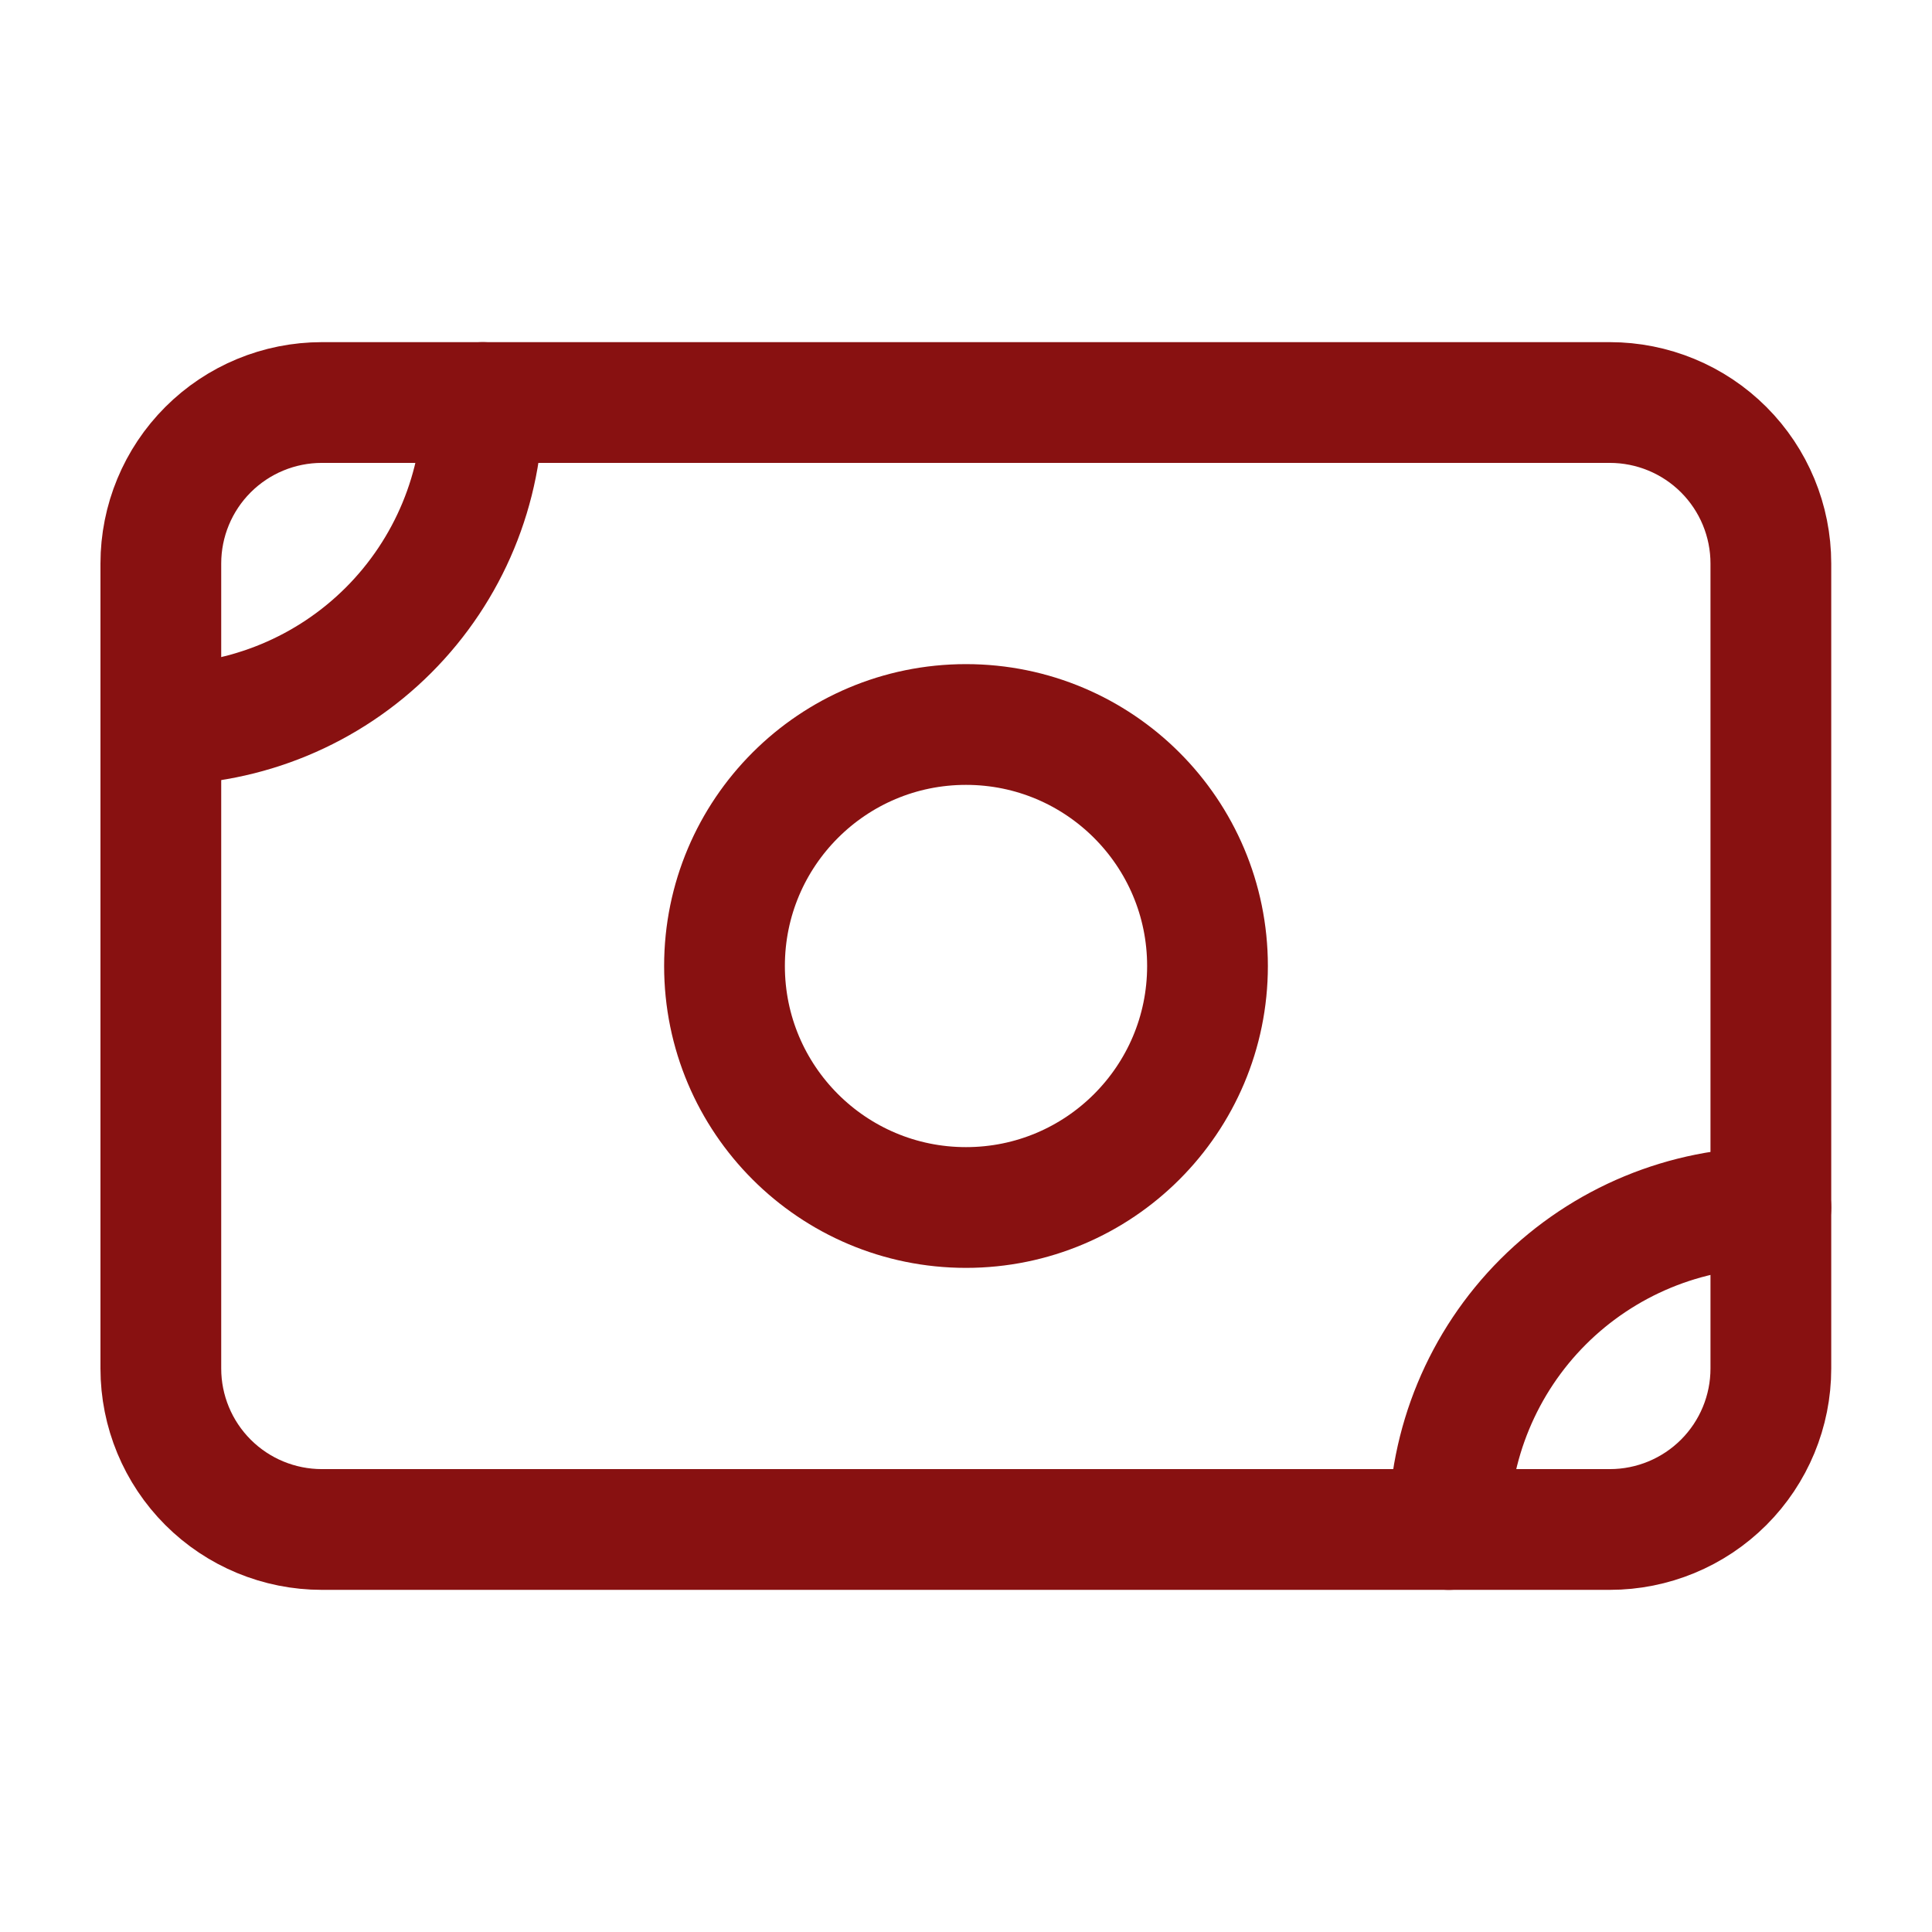
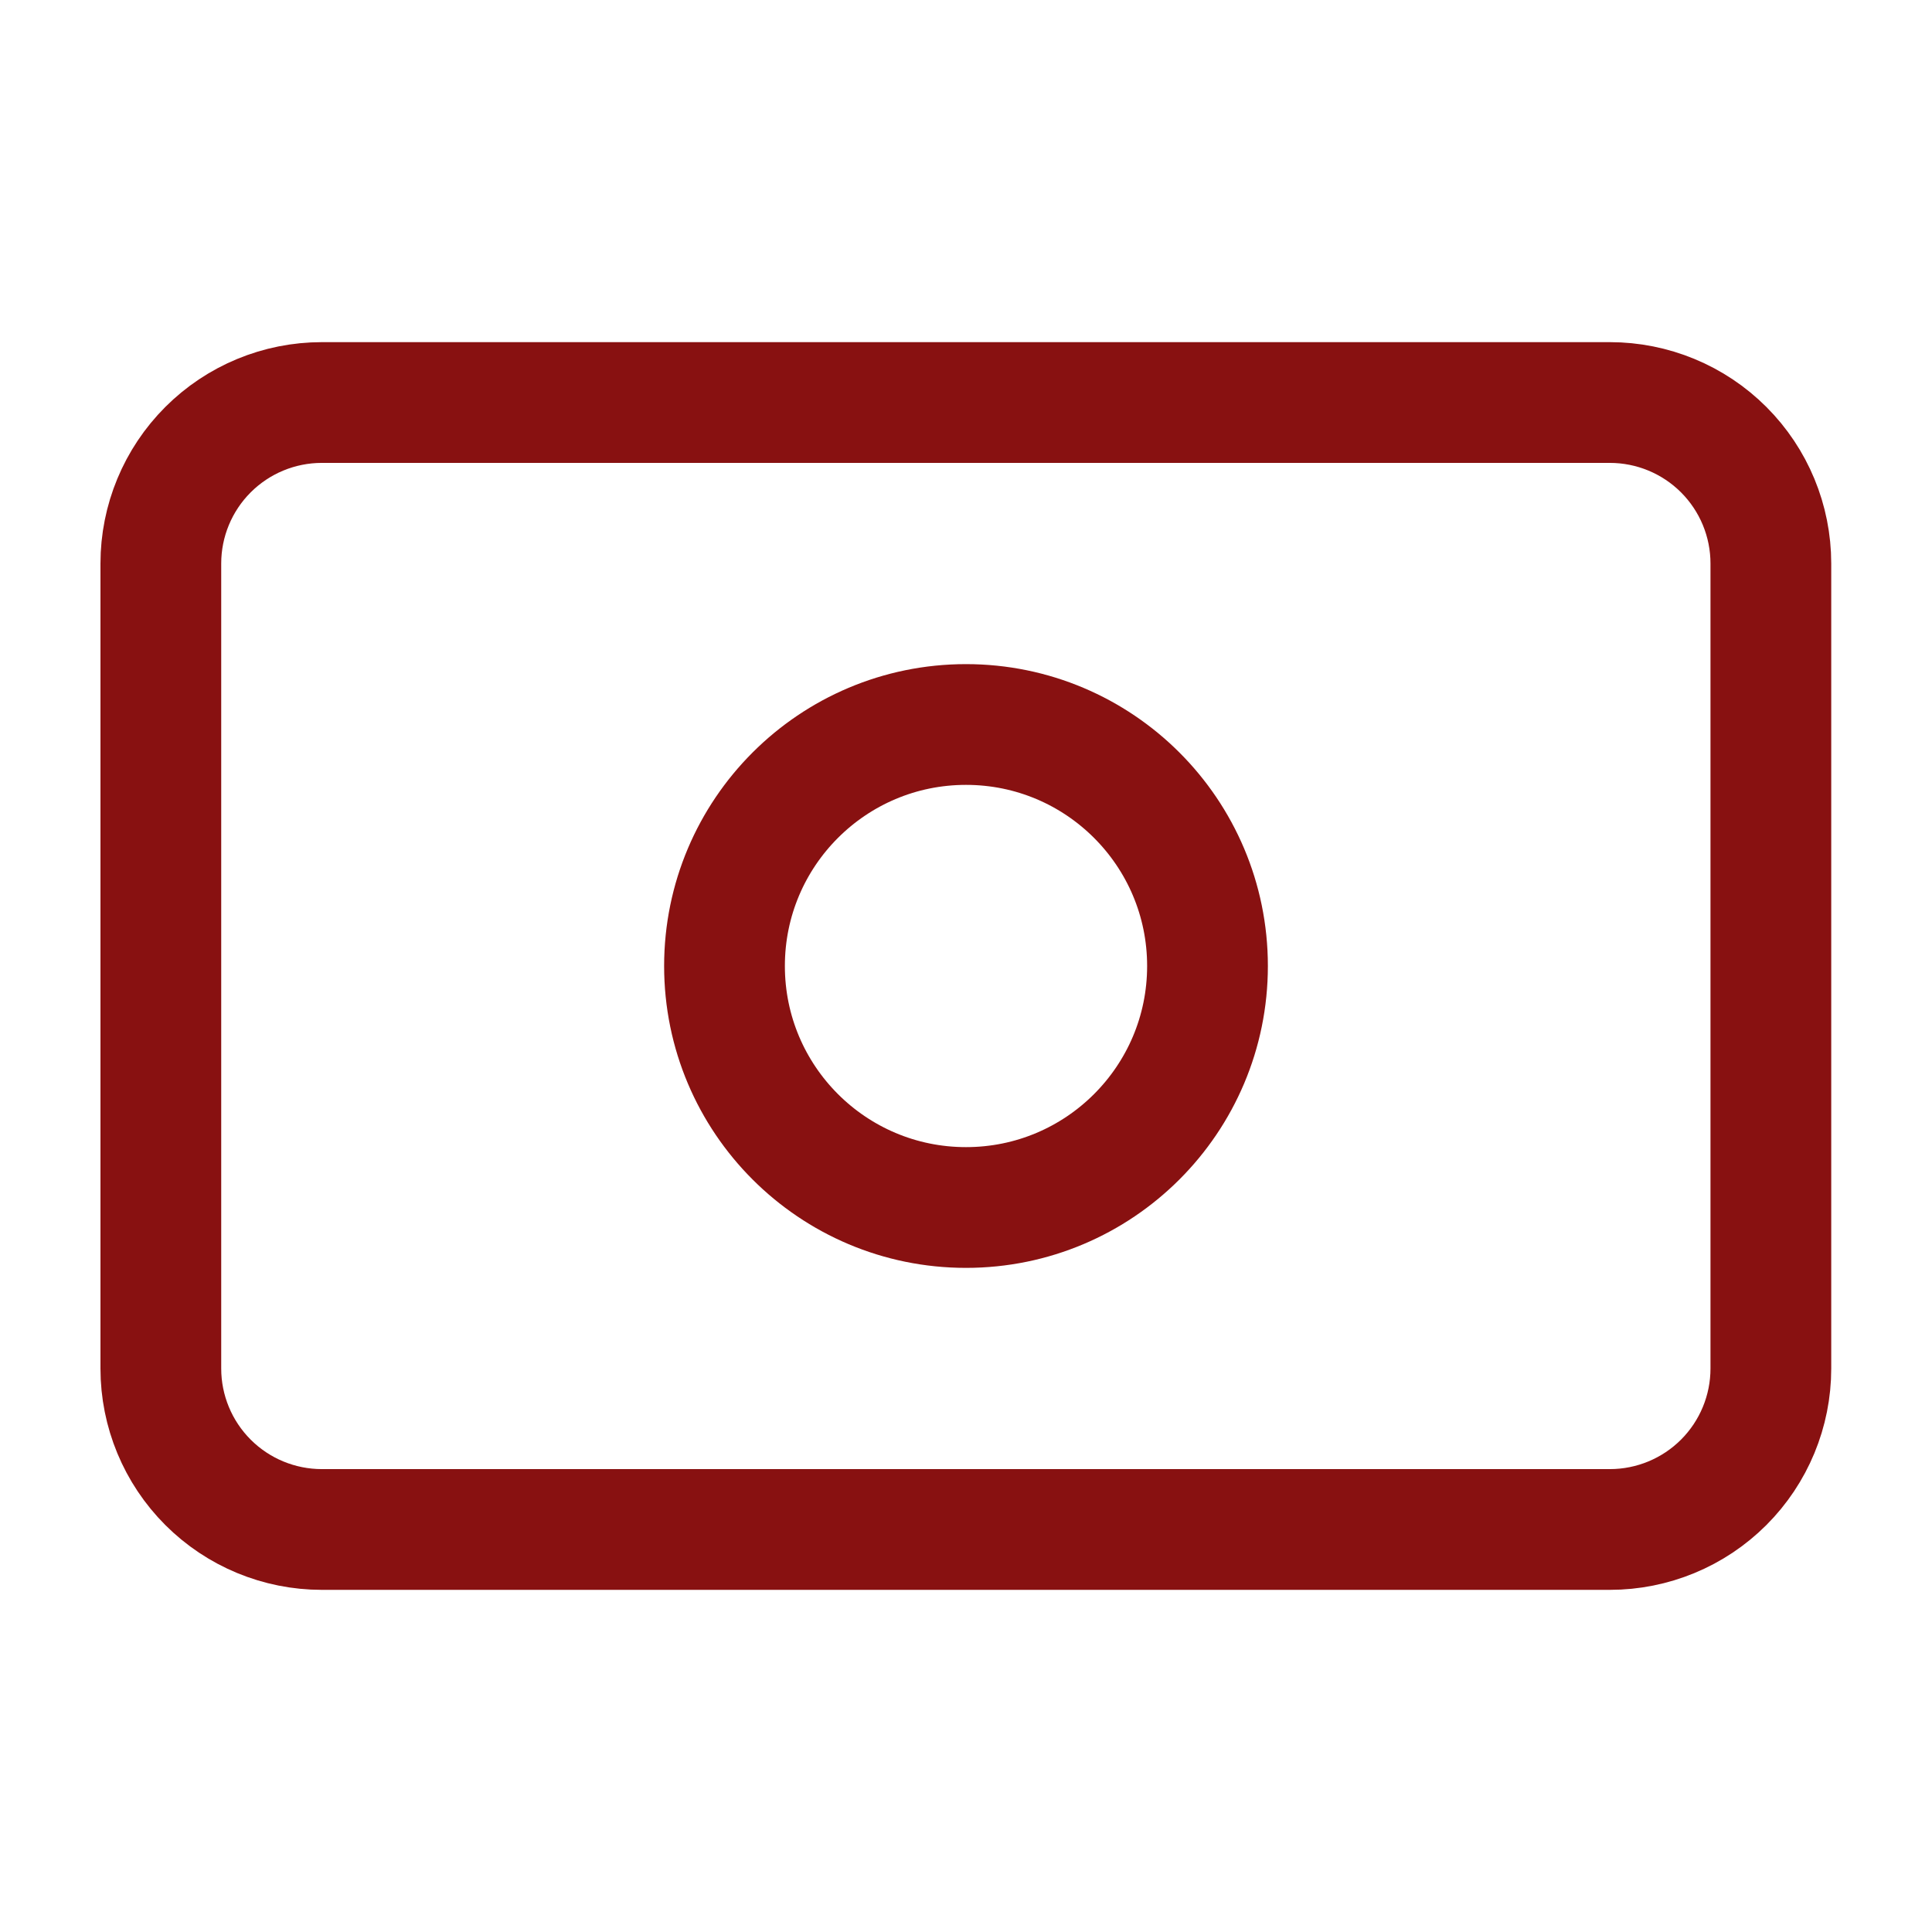
<svg xmlns="http://www.w3.org/2000/svg" width="32" height="32" viewBox="0 0 32 32" fill="none">
  <path d="M2.664 9.333C2.664 8.626 2.945 7.948 3.445 7.448C3.945 6.948 4.623 6.667 5.331 6.667H26.664C27.371 6.667 28.05 6.948 28.55 7.448C29.05 7.948 29.331 8.626 29.331 9.333V22.667C29.331 23.374 29.05 24.052 28.55 24.552C28.05 25.052 27.371 25.333 26.664 25.333H5.331C4.623 25.333 3.945 25.052 3.445 24.552C2.945 24.052 2.664 23.374 2.664 22.667V9.333Z" stroke="#881111" stroke-width="2" stroke-linecap="round" stroke-linejoin="round" />
  <path d="M16 20C18.209 20 20 18.209 20 16C20 13.791 18.209 12 16 12C13.791 12 12 13.791 12 16C12 18.209 13.791 20 16 20Z" stroke="#881111" stroke-width="2" stroke-linecap="round" stroke-linejoin="round" />
-   <path d="M2.664 12C4.079 12 5.435 11.438 6.435 10.438C7.435 9.438 7.997 8.081 7.997 6.667M23.997 25.333C23.997 23.919 24.559 22.562 25.559 21.562C26.56 20.562 27.916 20 29.331 20" stroke="#881111" stroke-width="2" stroke-linecap="round" stroke-linejoin="round" />
</svg>